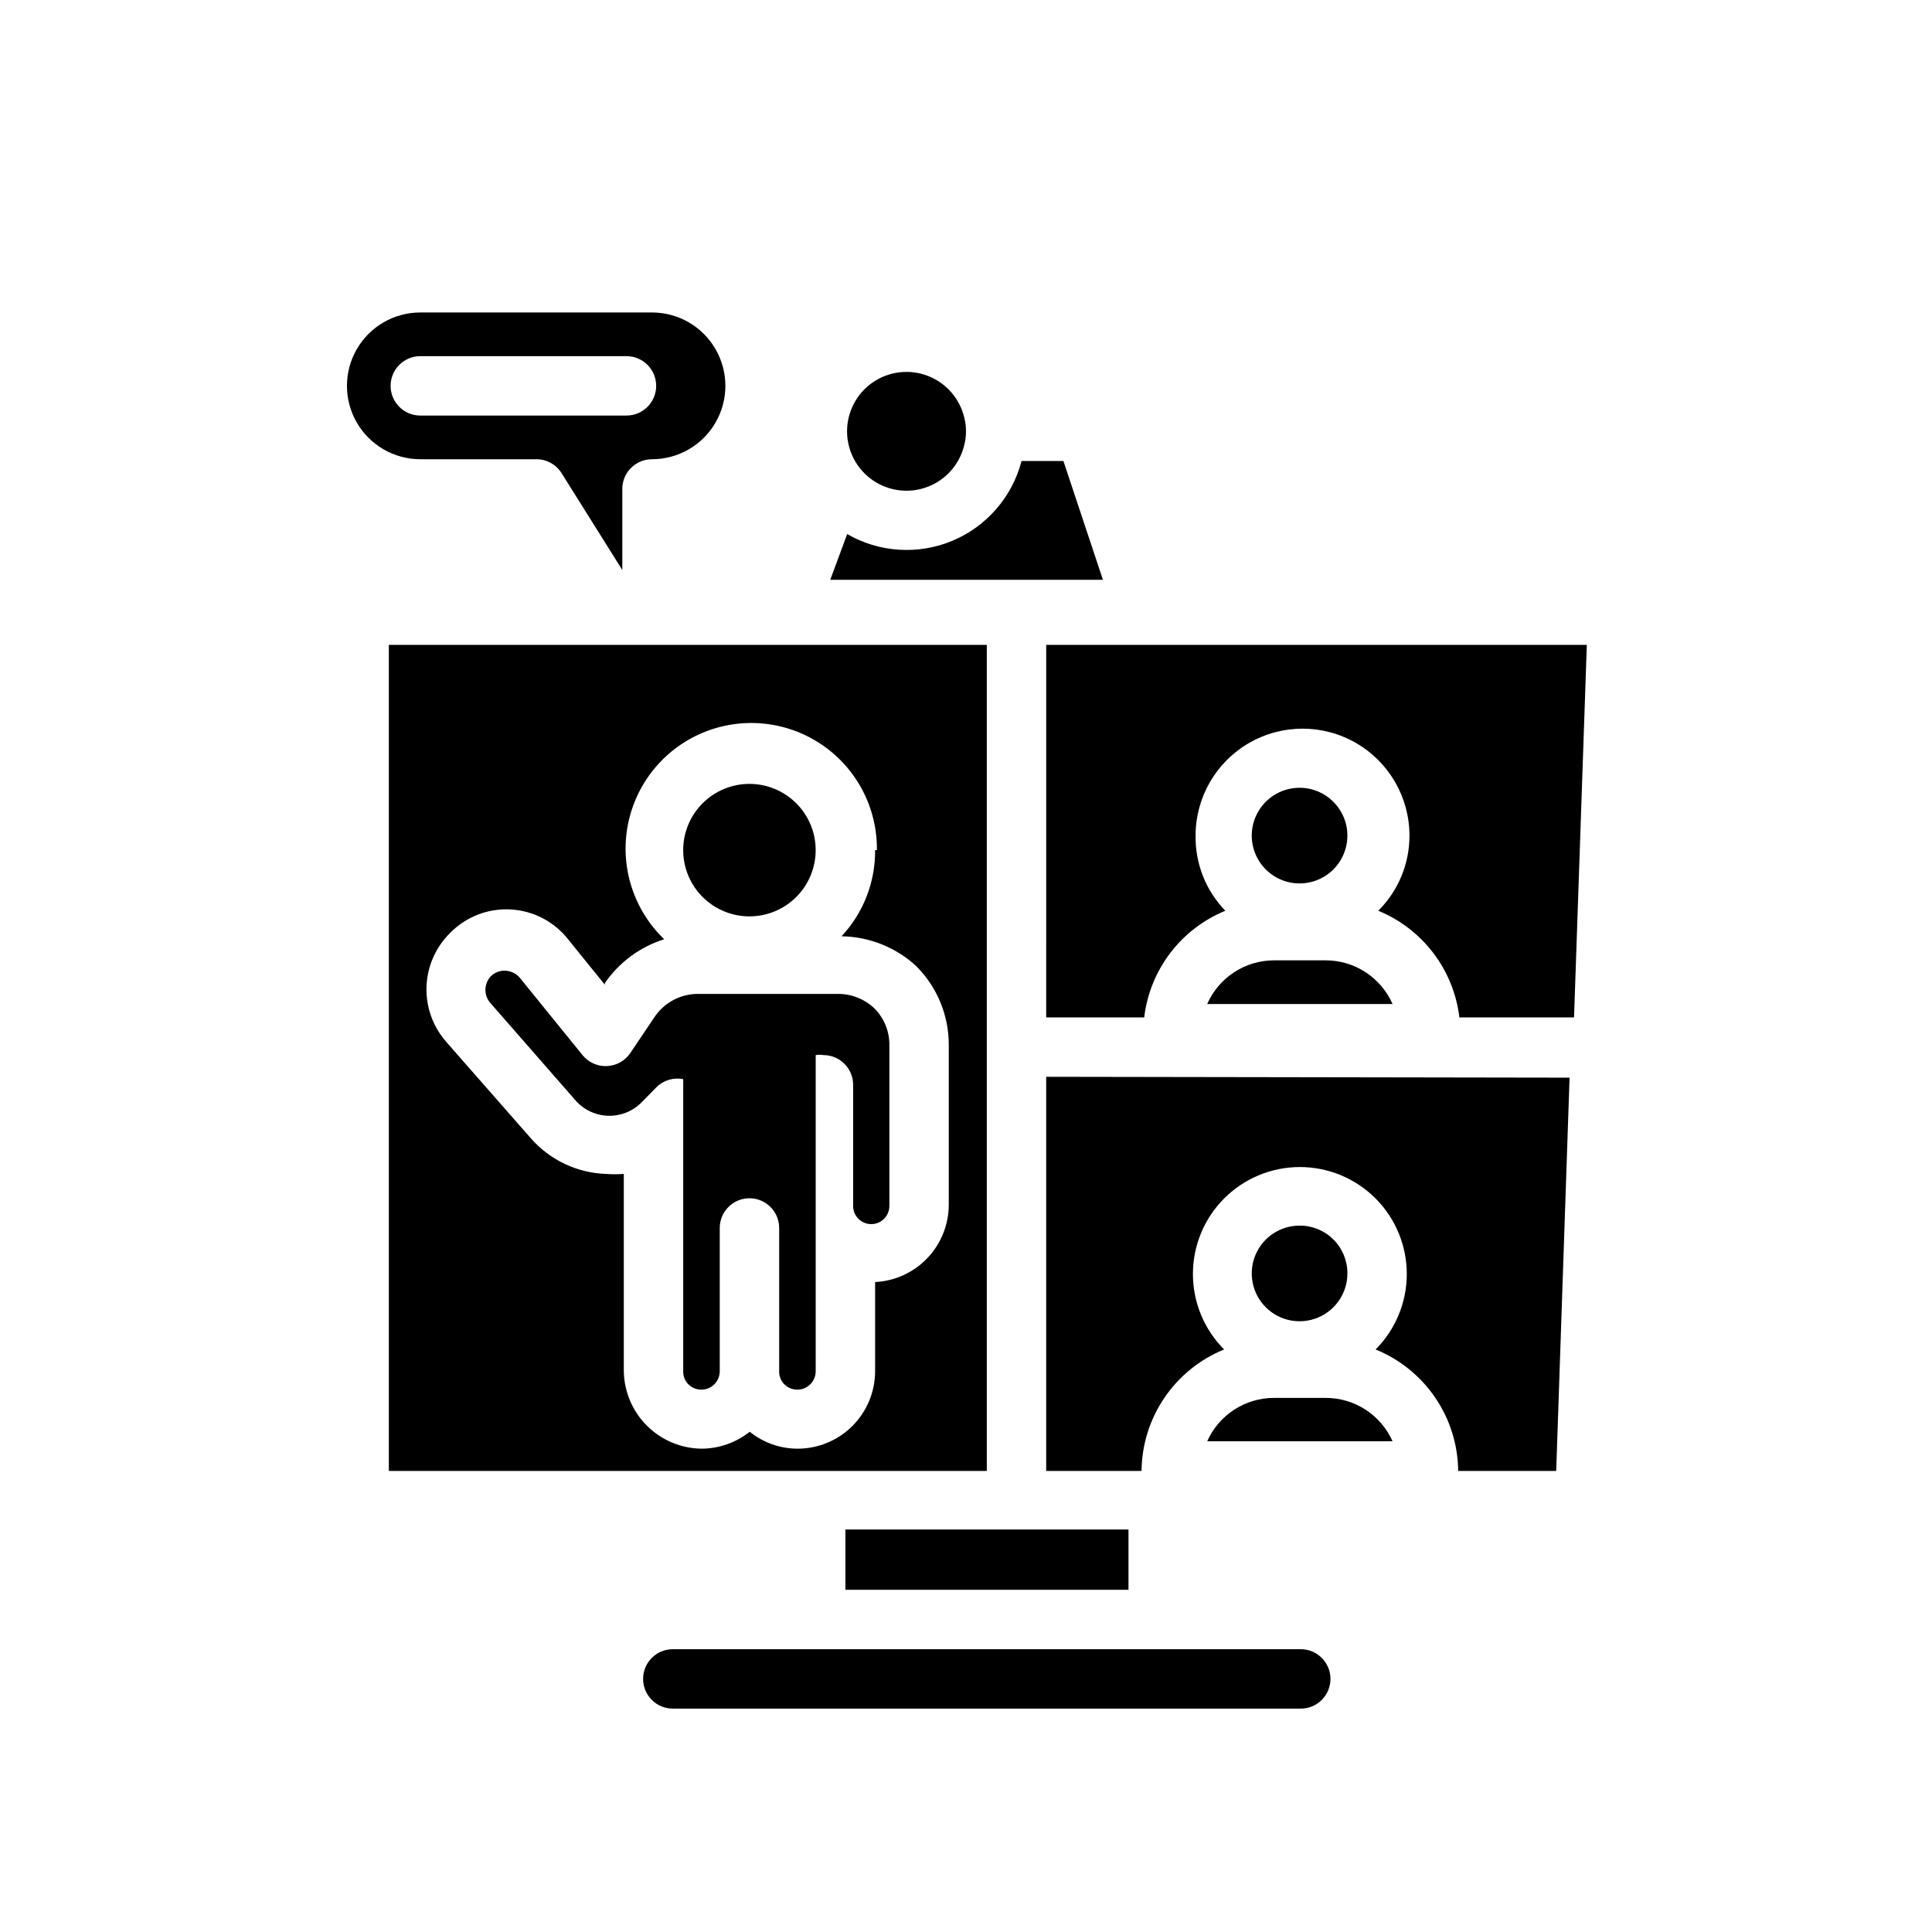
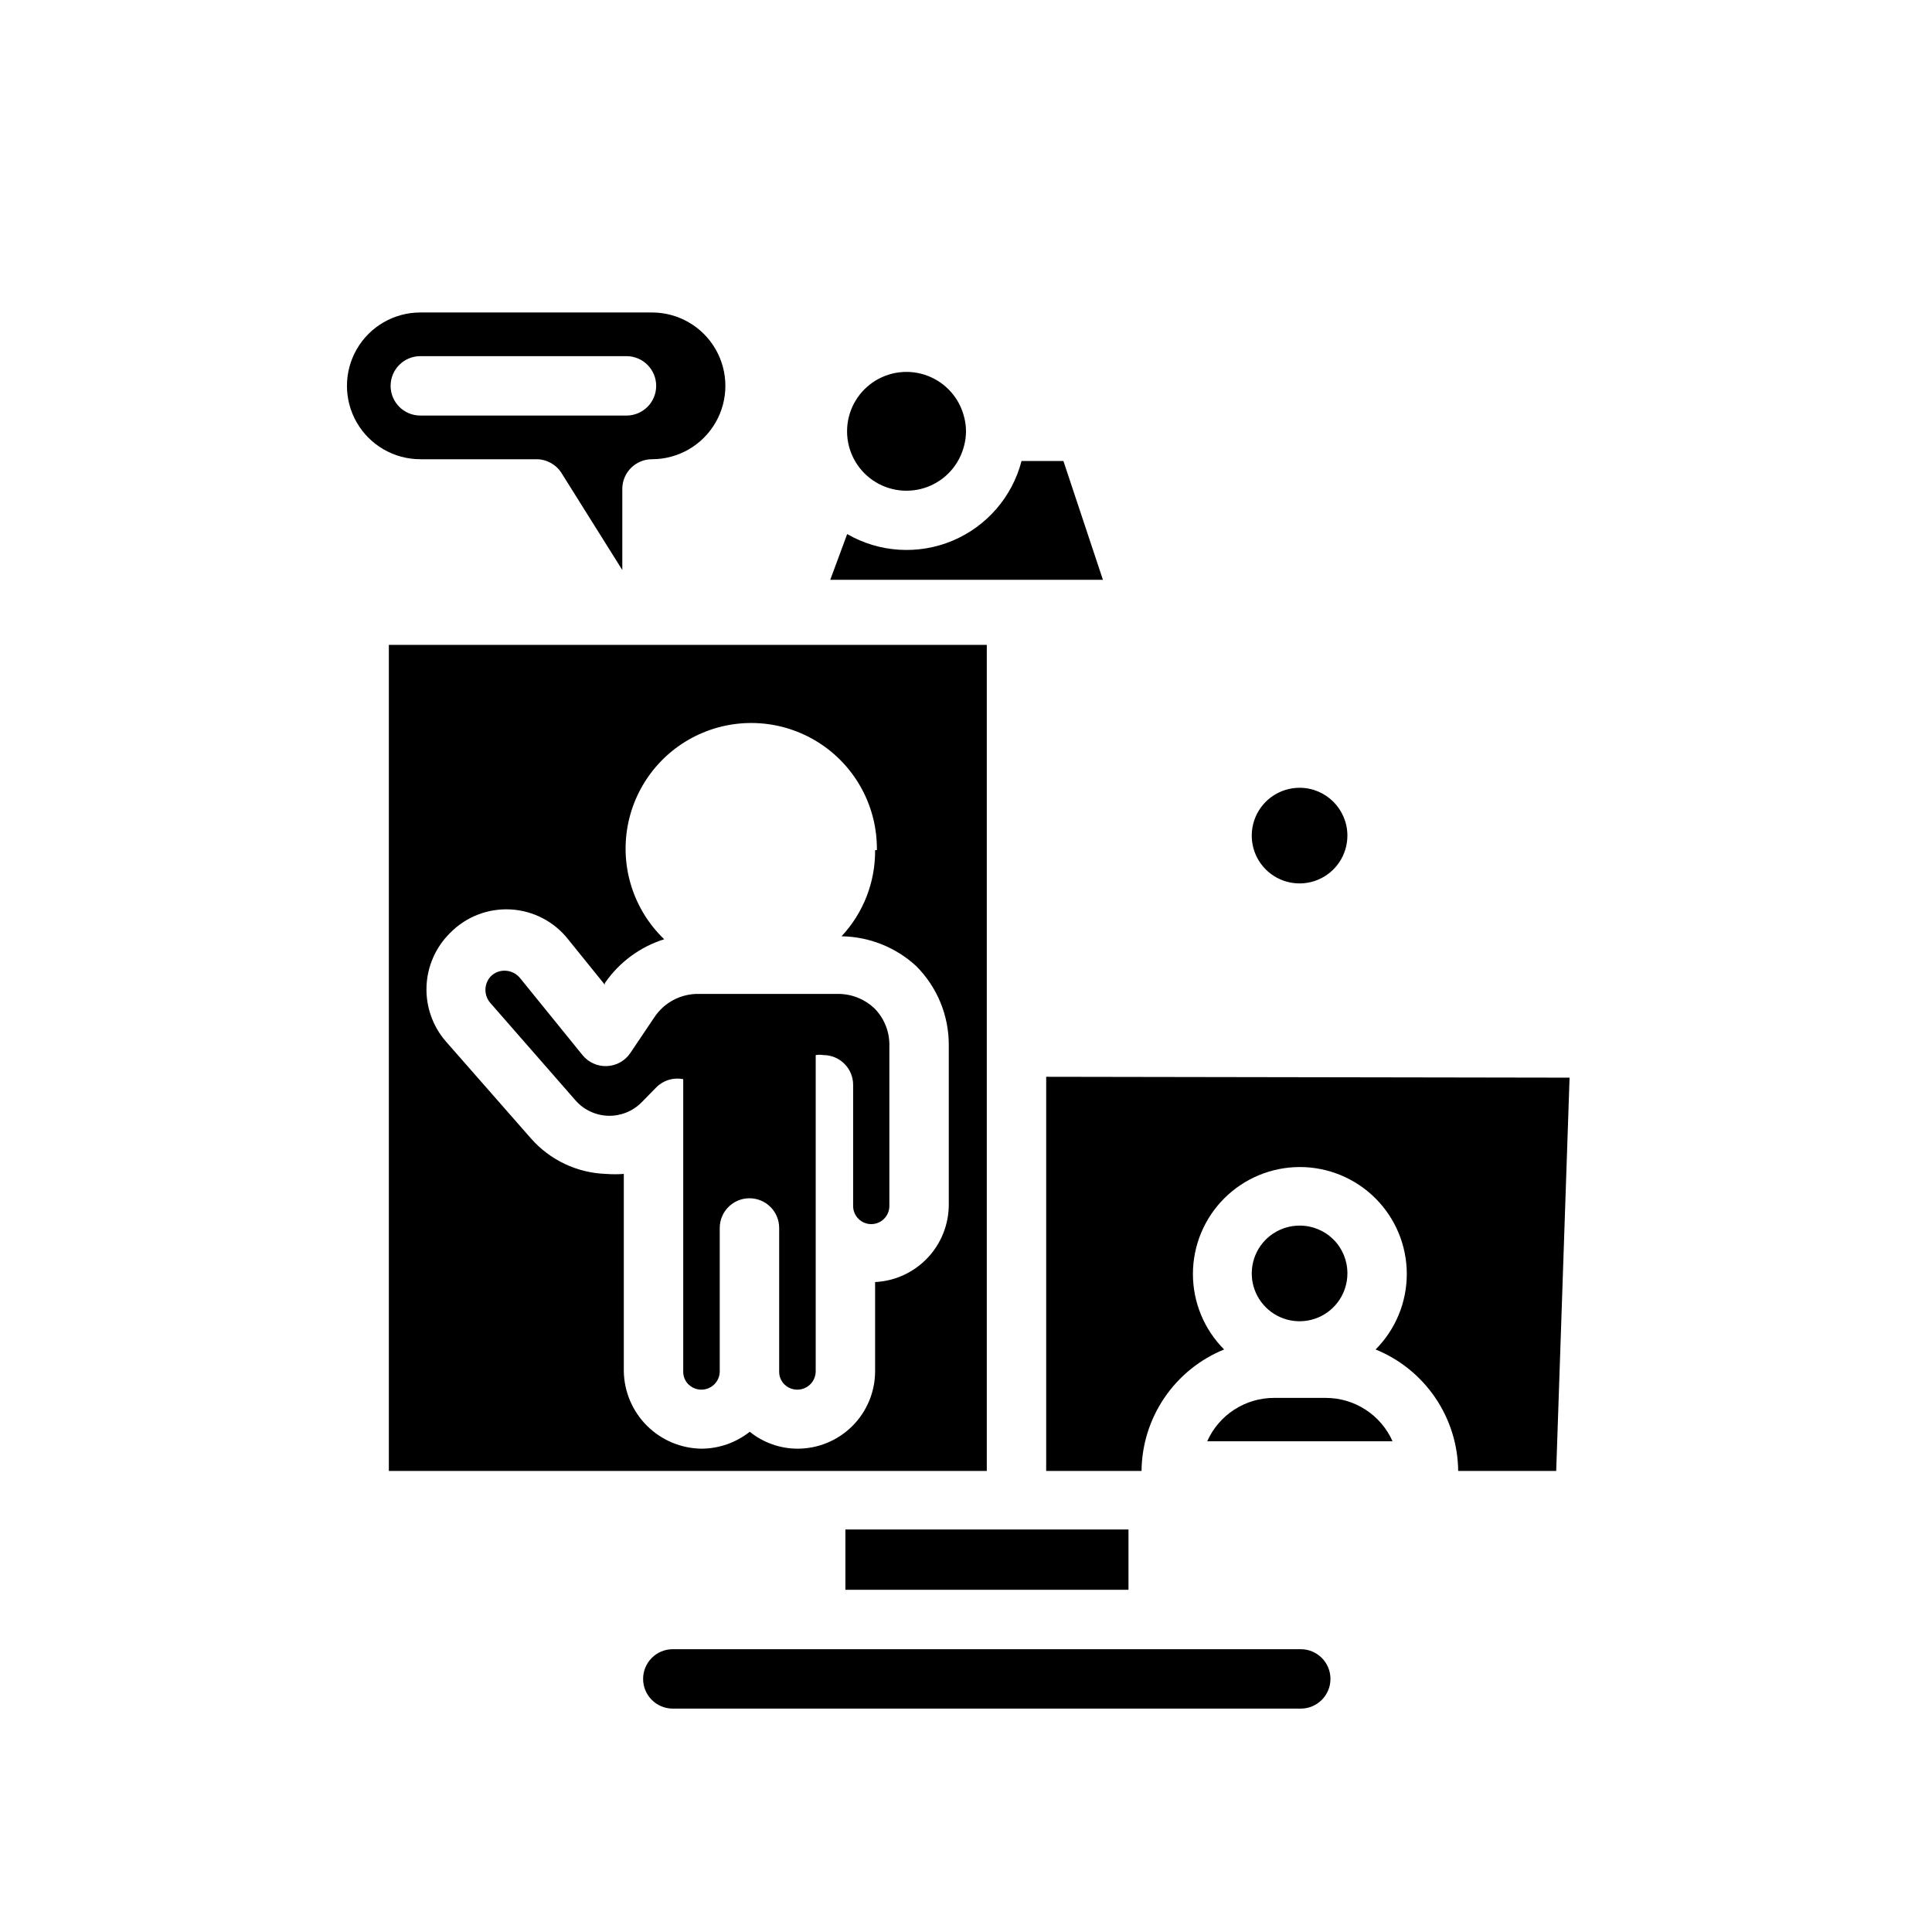
<svg xmlns="http://www.w3.org/2000/svg" fill="#000000" width="800px" height="800px" version="1.1" viewBox="144 144 512 512">
  <g>
-     <path d="m342.61 386.85c4.652 0 9.117-1.848 12.41-5.141 3.293-3.293 5.144-7.758 5.144-12.414s-1.852-9.121-5.144-12.414c-3.293-3.289-7.758-5.141-12.41-5.141-4.656 0-9.121 1.852-12.414 5.141-3.293 3.293-5.141 7.758-5.141 12.414s1.848 9.121 5.141 12.414c3.293 3.293 7.758 5.141 12.414 5.141z" />
    <path d="m255.39 265.7h30.699c2.703-0.023 5.231 1.344 6.691 3.621l16.137 25.742v-21.492c0-4.348 3.527-7.871 7.875-7.871 6.945 0 13.363-3.707 16.836-9.723s3.473-13.43 0-19.445-9.891-9.723-16.836-9.723h-61.402c-6.949 0-13.367 3.707-16.84 9.723-3.473 6.016-3.473 13.43 0 19.445 3.473 6.016 9.891 9.723 16.84 9.723zm0-27.316h54.633-0.004c4.348 0 7.875 3.523 7.875 7.871 0 4.348-3.527 7.871-7.875 7.871h-54.629c-4.348 0-7.875-3.523-7.875-7.871 0-4.348 3.527-7.871 7.875-7.871z" />
    <path d="m379.69 421.25v42.352c0 2.652-2.148 4.801-4.801 4.801-2.652 0-4.801-2.148-4.801-4.801v-32.117c0-2.09-0.832-4.09-2.309-5.566-1.473-1.477-3.477-2.309-5.566-2.309-0.676-0.117-1.367-0.117-2.043 0v83.996c-0.082 1.918-1.281 3.613-3.066 4.324-1.781 0.715-3.82 0.316-5.199-1.02-0.891-0.871-1.402-2.059-1.418-3.305v-38.18c0-4.348-3.523-7.871-7.871-7.871-4.348 0-7.875 3.523-7.875 7.871v38.18c-0.078 1.918-1.277 3.613-3.062 4.324-1.785 0.715-3.82 0.316-5.203-1.02-0.891-0.871-1.398-2.059-1.414-3.305v-77.617c-2.57-0.516-5.227 0.281-7.086 2.125l-4.016 4.094c-2.348 2.34-5.562 3.598-8.875 3.481-3.312-0.121-6.426-1.609-8.602-4.113l-22.434-25.66c-1.871-2.023-1.871-5.144 0-7.164 1.055-1.062 2.519-1.609 4.016-1.496 1.477 0.105 2.844 0.816 3.777 1.969l16.531 20.387c1.57 1.941 3.965 3.019 6.453 2.914 2.508-0.098 4.816-1.383 6.219-3.465l6.297-9.367h0.004c2.594-3.988 7.051-6.363 11.805-6.297h37.078c3.668 0.027 7.172 1.496 9.762 4.094 2.473 2.637 3.805 6.144 3.699 9.762z" />
    <path d="m302.78 314.9h-55.73v218.92h158.46v-218.92zm73.133 54.395c0.074 8.469-3.109 16.645-8.895 22.828 7.328 0.109 14.363 2.91 19.758 7.875 5.566 5.543 8.684 13.082 8.66 20.938v42.352c-0.016 5.262-2.047 10.32-5.68 14.129-3.633 3.809-8.586 6.078-13.844 6.34v23.617-0.004c0 5.449-2.164 10.676-6.019 14.531-3.852 3.852-9.078 6.016-14.527 6.016-4.613-0.008-9.082-1.59-12.672-4.484-3.633 2.875-8.121 4.453-12.754 4.484-5.438-0.059-10.637-2.242-14.488-6.078-3.852-3.84-6.055-9.031-6.137-14.469v-52.27c-1.57 0.121-3.152 0.121-4.723 0-7.66-0.258-14.871-3.68-19.918-9.445l-22.516-25.664h0.004c-3.488-4.016-5.324-9.211-5.133-14.527 0.188-5.316 2.391-10.367 6.156-14.125 4.207-4.352 10.098-6.66 16.141-6.328 6.039 0.336 11.641 3.273 15.348 8.059l9.605 11.887v-0.395h-0.004c3.793-5.539 9.34-9.641 15.746-11.648-8.09-7.769-11.723-19.09-9.668-30.117 2.055-11.023 9.523-20.273 19.867-24.609s22.176-3.168 31.477 3.098c9.301 6.269 14.82 16.797 14.688 28.012z" />
-     <path d="m421.25 413.62h25.977c0.738-6.199 3.121-12.086 6.898-17.055 3.781-4.969 8.816-8.836 14.594-11.207-5.16-5.332-7.988-12.496-7.875-19.914 0-10.125 5.402-19.48 14.172-24.543 8.766-5.062 19.57-5.062 28.34 0 8.766 5.062 14.168 14.418 14.168 24.543 0.012 7.473-2.965 14.645-8.266 19.914 5.777 2.371 10.812 6.238 14.59 11.207 3.781 4.969 6.16 10.855 6.902 17.055h30.387l3.387-98.715h-143.27z" />
    <path d="m488.48 468.8c-5.141-0.031-9.793 3.043-11.773 7.785-1.98 4.746-0.902 10.215 2.734 13.852 3.633 3.633 9.102 4.711 13.848 2.731 4.742-1.98 7.816-6.633 7.785-11.773 0-3.34-1.324-6.543-3.688-8.906-2.363-2.359-5.566-3.688-8.906-3.688z" />
    <path d="m368.04 549.33h75.02v15.98h-75.02z" />
    <path d="m421.25 429.36v104.46h25.27c0.062-6.93 2.176-13.68 6.07-19.41 3.894-5.731 9.395-10.18 15.812-12.789-5.301-5.32-8.273-12.523-8.266-20.035 0.008-7.512 3-14.711 8.312-20.02 5.312-5.305 12.516-8.289 20.027-8.289s14.715 2.984 20.027 8.289c5.312 5.309 8.305 12.508 8.312 20.02 0.008 7.512-2.965 14.715-8.266 20.035 6.418 2.609 11.918 7.059 15.812 12.789 3.894 5.731 6.008 12.48 6.07 19.41h25.977l3.543-104.23z" />
-     <path d="m463.92 525.95h49.121c-1.523-3.422-4.008-6.332-7.148-8.371-3.144-2.039-6.812-3.125-10.562-3.121h-13.695c-3.75-0.004-7.418 1.082-10.562 3.121-3.144 2.039-5.629 4.949-7.152 8.371z" />
-     <path d="m463.92 410.07h49.121c-1.512-3.438-3.988-6.363-7.133-8.418s-6.82-3.148-10.578-3.152h-13.695c-3.758 0.004-7.434 1.098-10.578 3.152-3.144 2.055-5.625 4.981-7.137 8.418z" />
+     <path d="m463.92 525.95h49.121c-1.523-3.422-4.008-6.332-7.148-8.371-3.144-2.039-6.812-3.125-10.562-3.121h-13.695c-3.75-0.004-7.418 1.082-10.562 3.121-3.144 2.039-5.629 4.949-7.152 8.371" />
    <path d="m488.48 352.77c-5.133-0.031-9.777 3.035-11.766 7.769-1.988 4.734-0.922 10.199 2.695 13.84 3.621 3.641 9.078 4.738 13.824 2.781s7.84-6.582 7.84-11.715c0-6.969-5.625-12.633-12.594-12.676z" />
    <path d="m488.71 596.8h-166.41c-4.348 0-7.871-3.527-7.871-7.875 0-4.348 3.523-7.871 7.871-7.871h166.41c4.348 0 7.875 3.523 7.875 7.871 0 4.348-3.527 7.875-7.875 7.875z" />
    <path d="m400 258.3c0 1.25-0.156 2.492-0.473 3.699-1.219 5.039-4.836 9.156-9.68 11.008-4.84 1.852-10.281 1.203-14.551-1.734s-6.816-7.789-6.816-12.973c0-5.18 2.547-10.031 6.816-12.969s9.711-3.586 14.551-1.734c4.844 1.852 8.461 5.969 9.68 11.004 0.316 1.207 0.473 2.453 0.473 3.699z" />
    <path d="m436.29 297.66h-72.266l4.488-12.125c8.516 4.91 18.836 5.562 27.898 1.766 9.066-3.801 15.84-11.617 18.309-21.129h11.098z" />
  </g>
</svg>